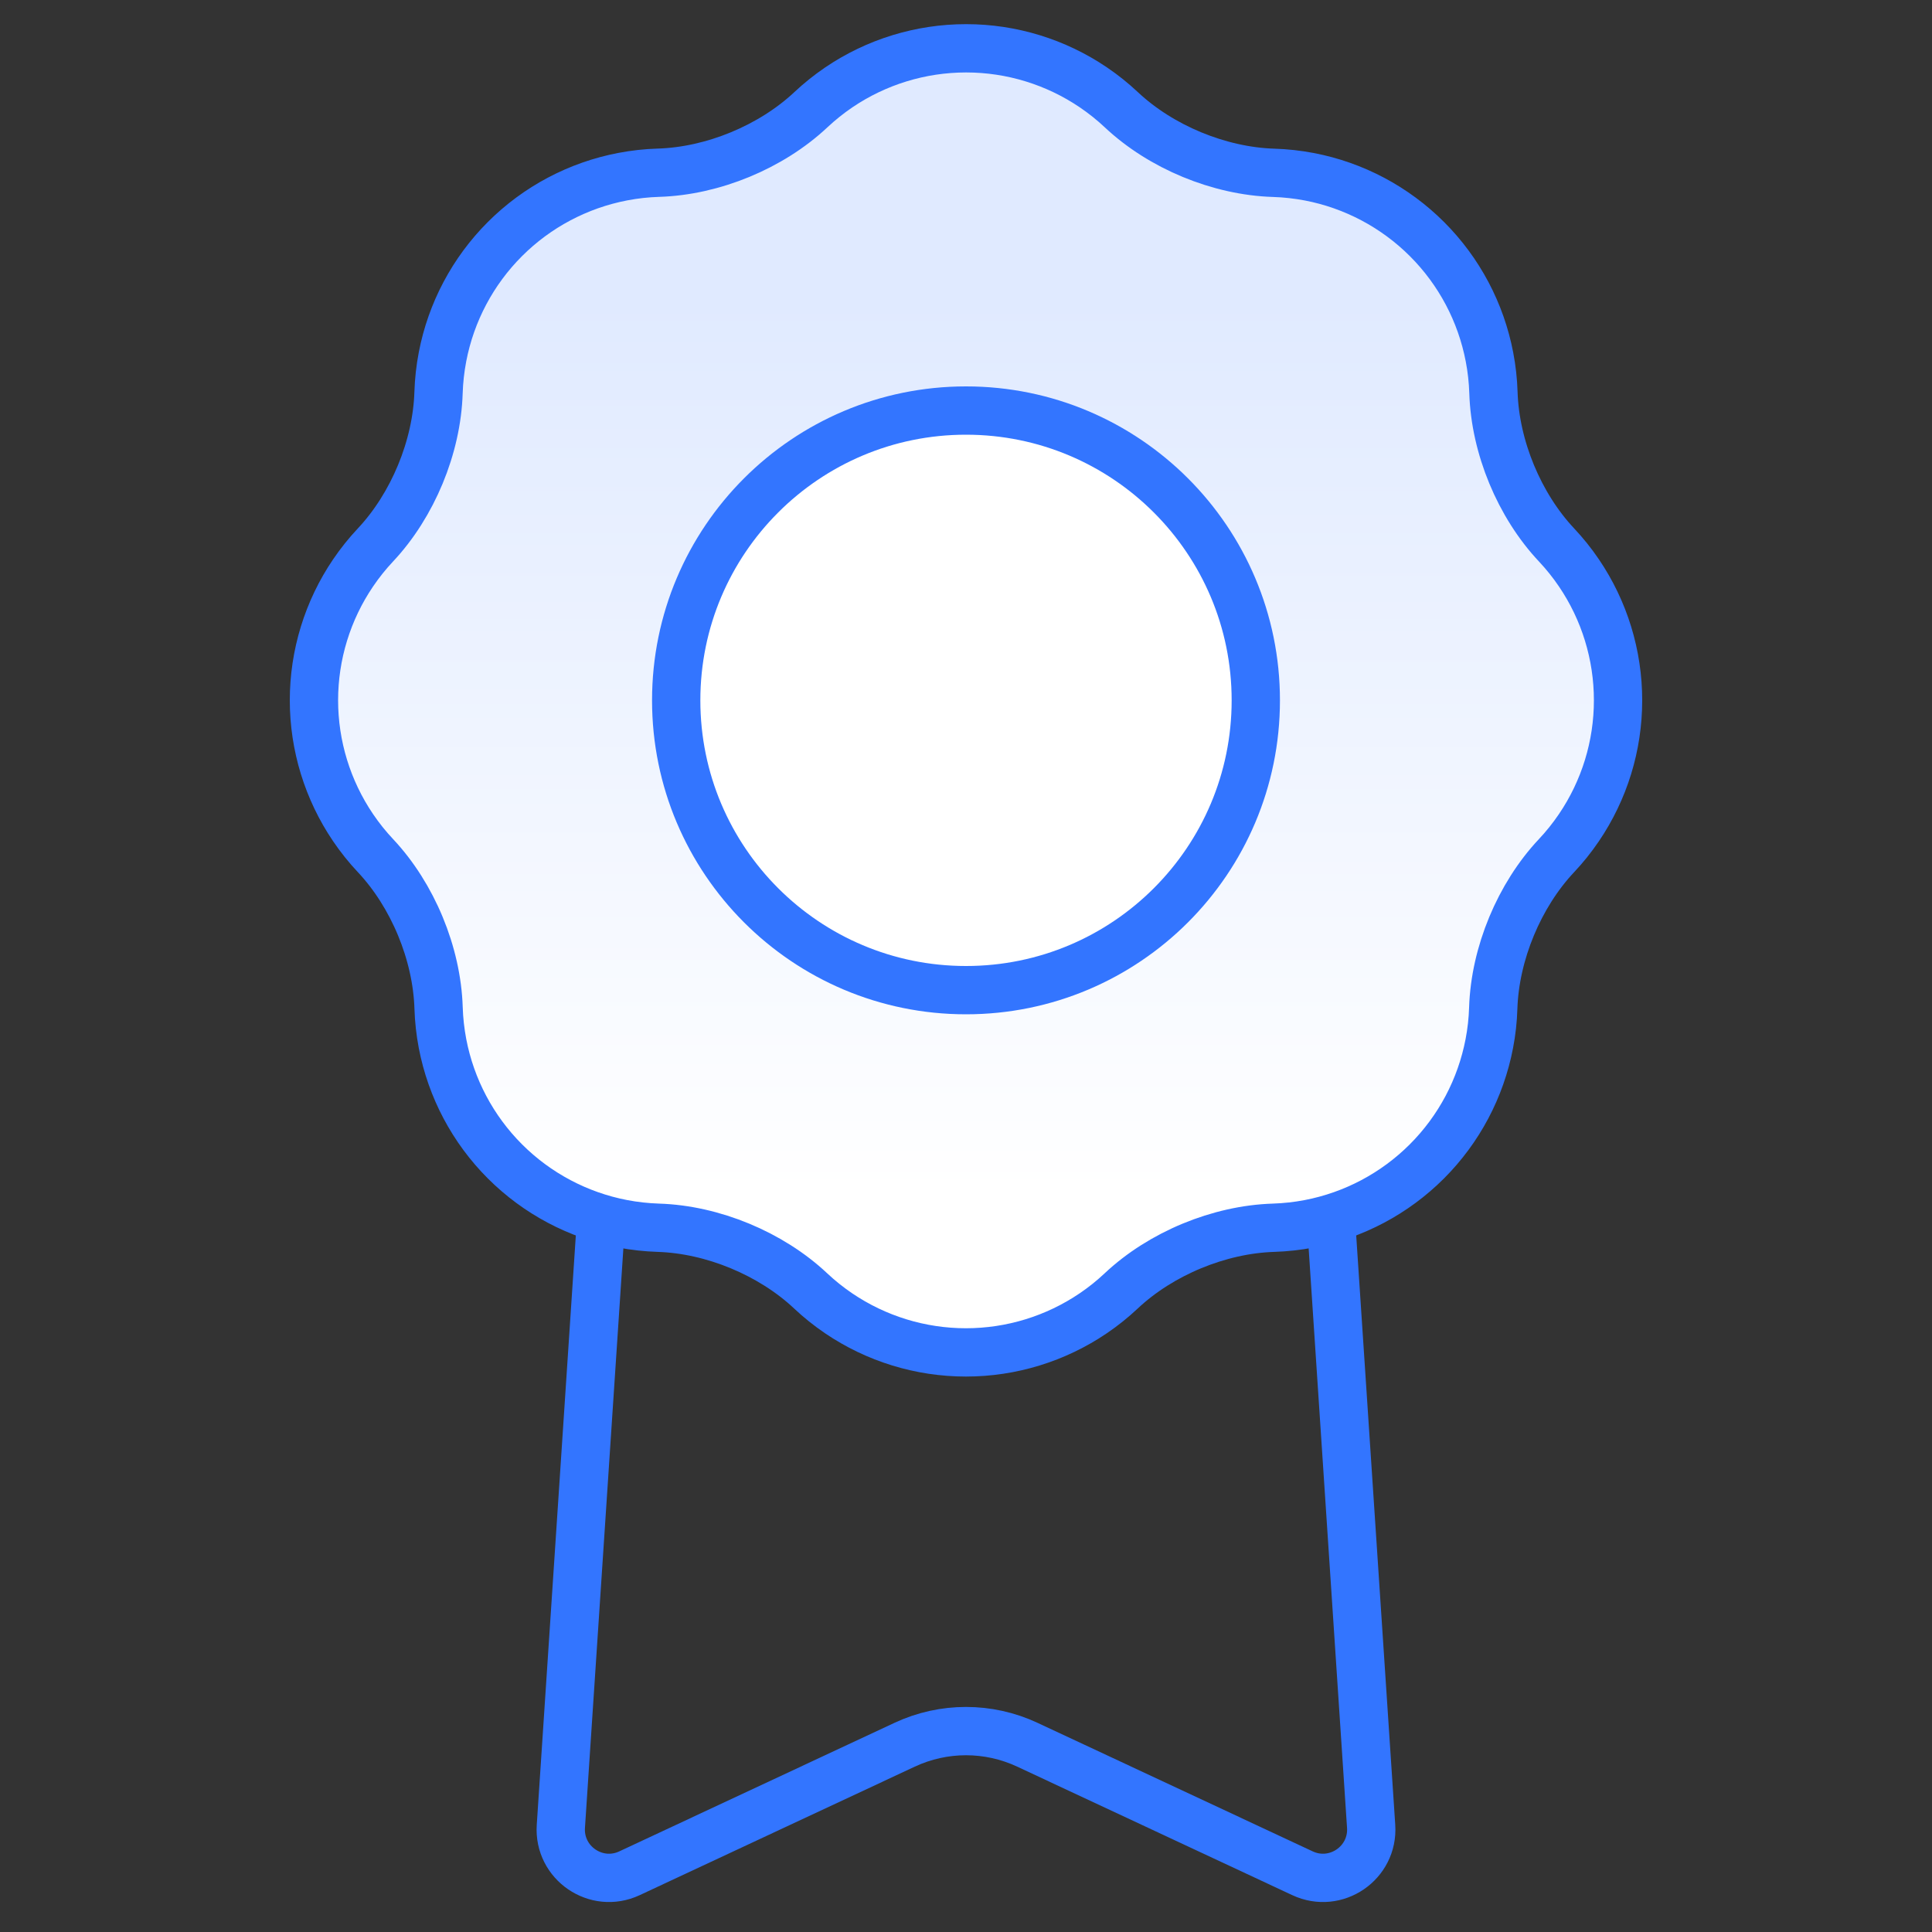
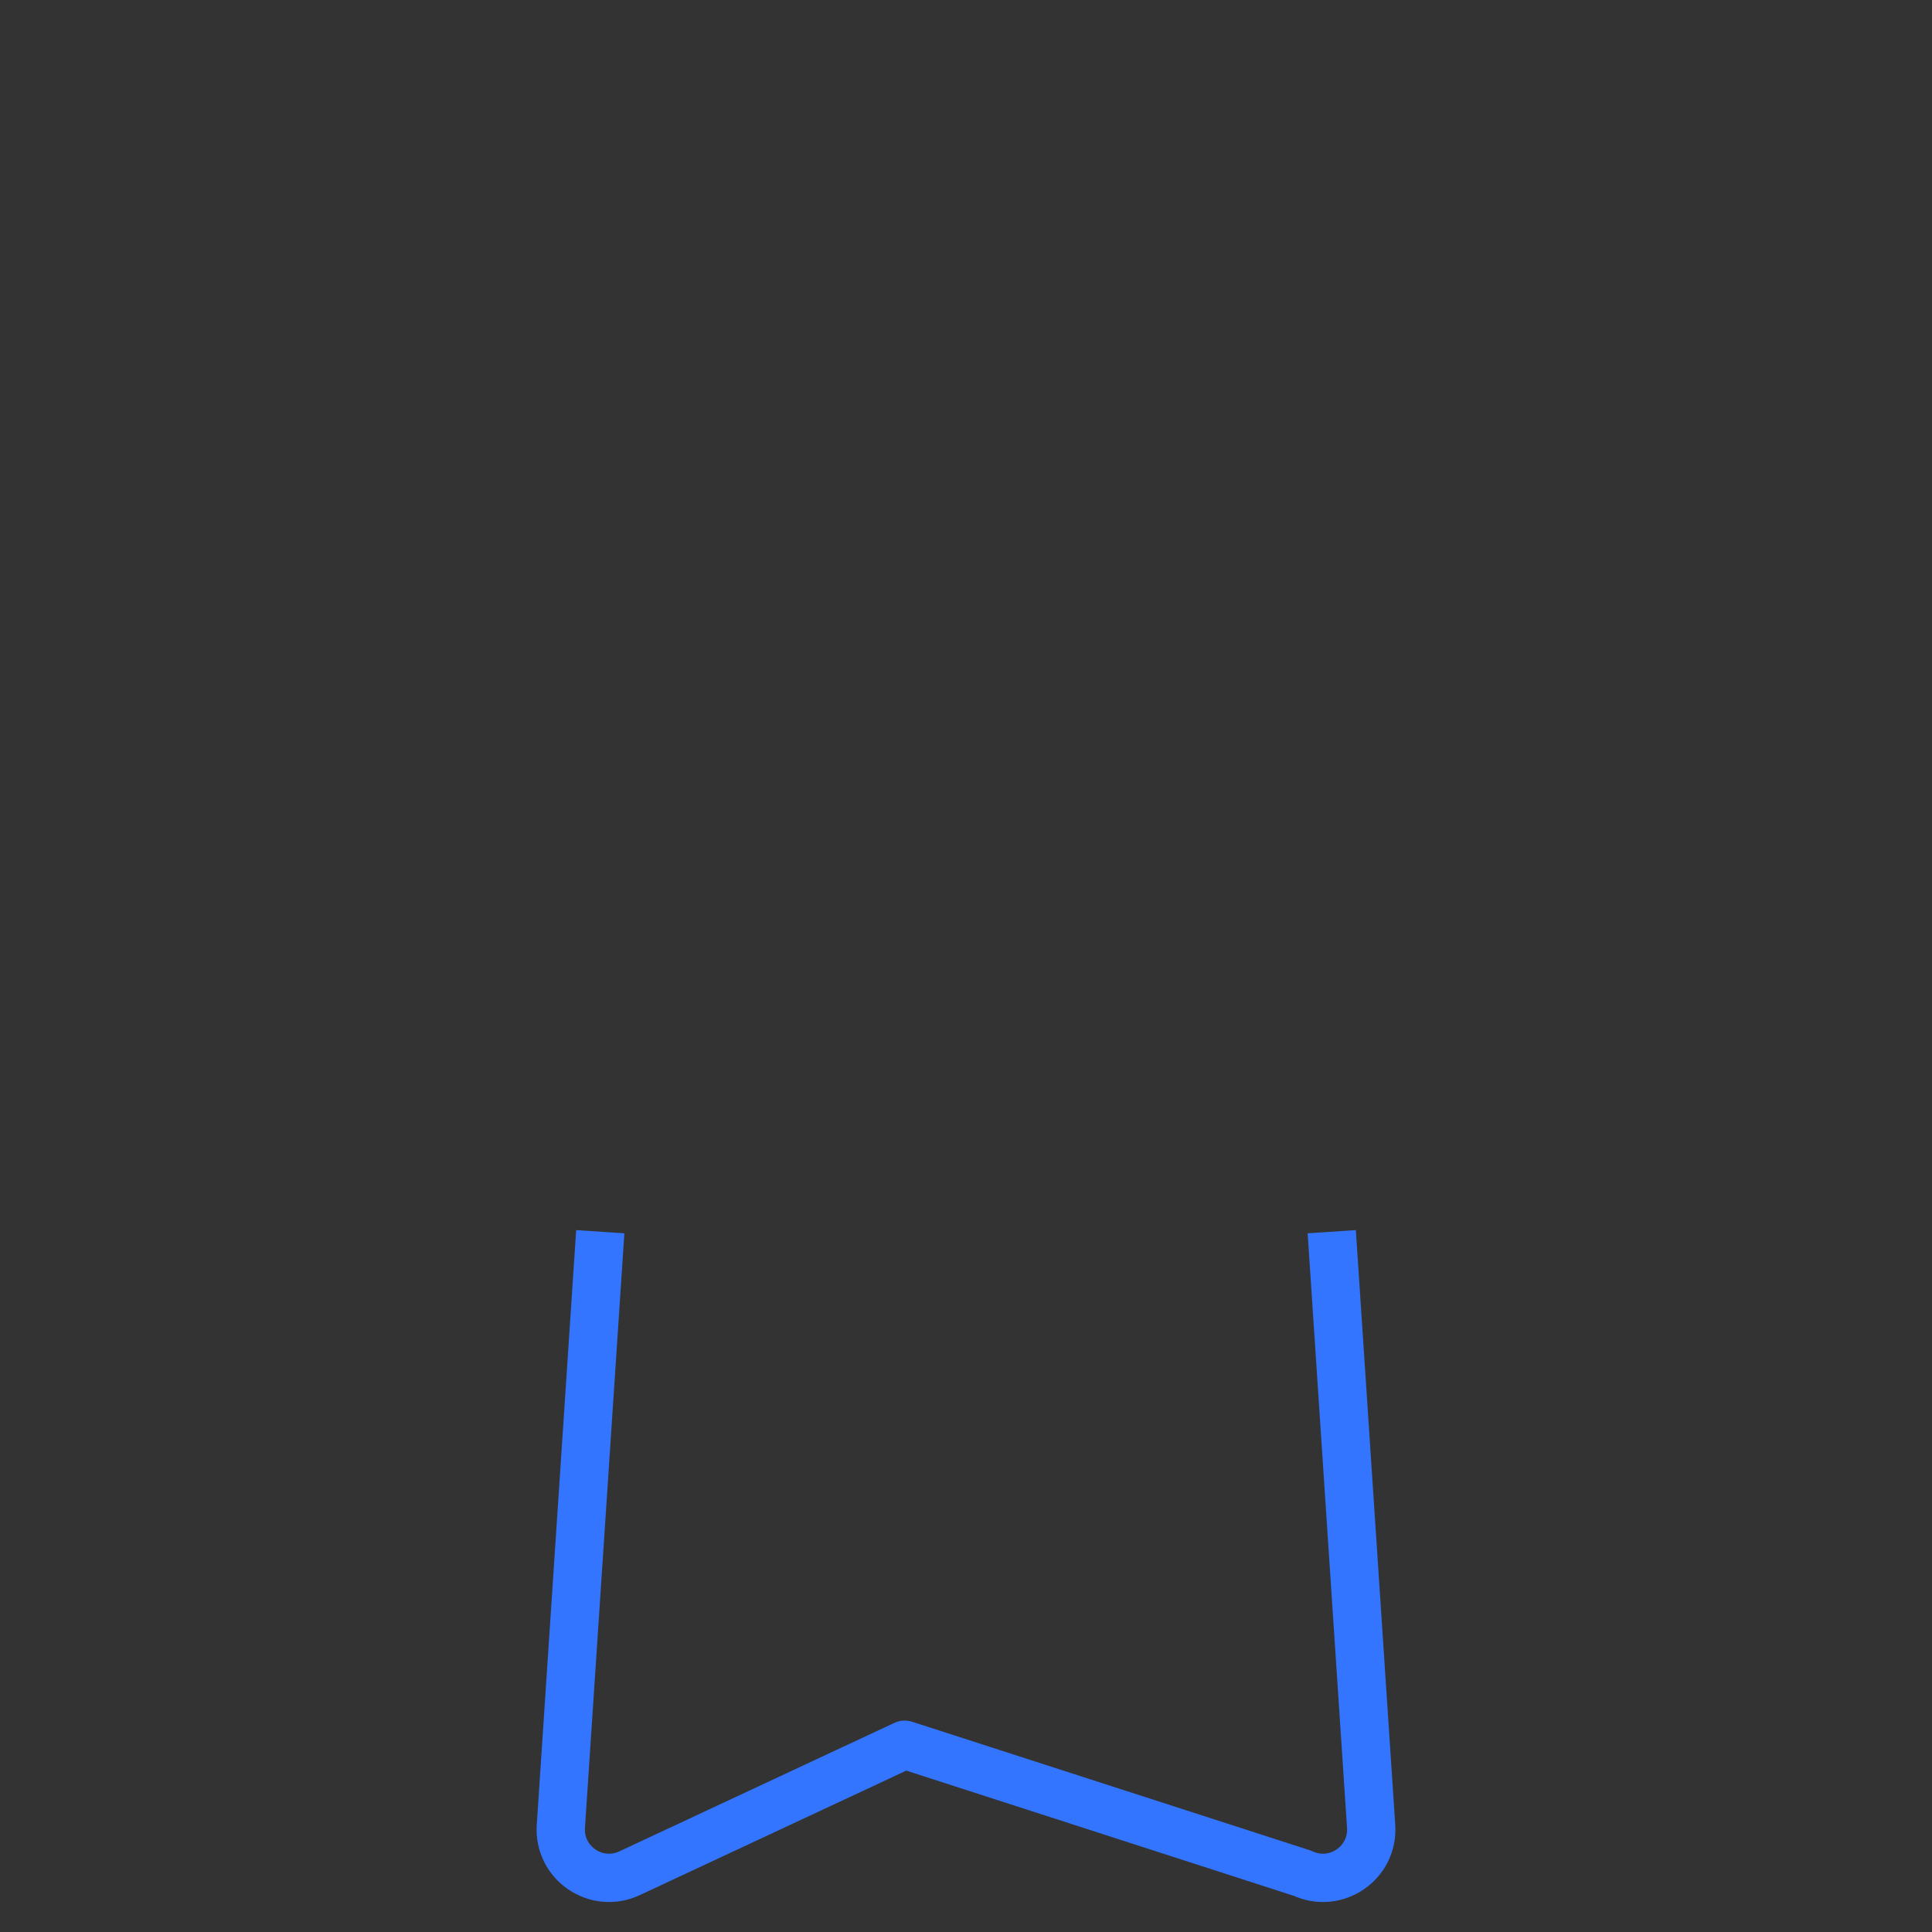
<svg xmlns="http://www.w3.org/2000/svg" width="80" height="80" viewBox="0 0 80 80" fill="none">
  <rect x="0" y="0" width="80" height="80" fill="#333333" stroke="none" />
-   <path d="M67 28.999C67 27.117 66.436 25.279 65.38 23.723C64.906 23.024 64.343 22.397 63.708 21.854C62.423 20.756 61.683 18.97 61.815 17.285C61.881 16.452 61.835 15.61 61.676 14.781C61.322 12.933 60.422 11.234 59.092 9.904C57.762 8.574 56.064 7.673 54.217 7.319C53.387 7.161 52.545 7.115 51.712 7.181C50.028 7.313 48.242 6.574 47.144 5.29C46.602 4.655 45.974 4.093 45.276 3.619C43.72 2.564 41.884 2 40.004 2C38.124 2 36.287 2.564 34.731 3.619C34.034 4.092 33.407 4.654 32.865 5.288C31.766 6.572 29.978 7.311 28.293 7.177C27.46 7.111 26.618 7.156 25.788 7.315C23.94 7.668 22.24 8.568 20.909 9.898C19.577 11.229 18.677 12.929 18.323 14.778C18.164 15.608 18.118 16.45 18.184 17.284C18.317 18.969 17.576 20.757 16.291 21.855C15.657 22.397 15.094 23.024 14.621 23.722C13.565 25.278 13 27.116 13 28.997C13 30.878 13.565 32.716 14.621 34.272C15.095 34.97 15.658 35.598 16.292 36.14C17.577 37.238 18.318 39.024 18.185 40.709C18.12 41.542 18.166 42.384 18.324 43.213C18.678 45.061 19.578 46.76 20.908 48.09C22.238 49.42 23.937 50.321 25.784 50.675C26.612 50.833 27.454 50.879 28.285 50.814C29.971 50.681 31.758 51.422 32.856 52.708C33.398 53.342 34.025 53.905 34.723 54.379C36.279 55.435 38.116 56 39.997 56C41.877 56 43.715 55.435 45.271 54.379C45.969 53.905 46.596 53.342 47.137 52.708C48.235 51.422 50.023 50.681 51.708 50.814C52.54 50.879 53.381 50.833 54.21 50.675C56.057 50.321 57.755 49.42 59.085 48.09C60.415 46.76 61.315 45.061 61.669 43.213C61.828 42.385 61.873 41.545 61.809 40.713C61.677 39.027 62.419 37.238 63.706 36.14C64.341 35.599 64.903 34.973 65.377 34.275C66.435 32.719 67 30.881 67 28.999Z" fill="url(#paint0_linear_2721_543)" />
-   <path d="M67 28.999C67 27.117 66.436 25.279 65.38 23.723C65.101 23.311 64.79 22.924 64.452 22.564C62.909 20.922 61.91 18.509 61.84 16.257C61.824 15.763 61.77 15.27 61.676 14.781C61.322 12.933 60.422 11.234 59.092 9.904C57.762 8.574 56.064 7.673 54.217 7.319C53.727 7.226 53.233 7.171 52.74 7.156C50.488 7.086 48.077 6.089 46.434 4.546C46.075 4.209 45.688 3.898 45.276 3.619C43.72 2.564 41.884 2 40.004 2C38.124 2 36.287 2.564 34.731 3.619C34.321 3.898 33.935 4.207 33.576 4.544C31.932 6.086 29.518 7.084 27.265 7.152C26.771 7.167 26.277 7.221 25.788 7.315C23.94 7.668 22.24 8.568 20.909 9.898C19.577 11.229 18.677 12.929 18.323 14.778C18.229 15.267 18.175 15.761 18.159 16.255C18.09 18.508 17.09 20.922 15.547 22.565C15.21 22.924 14.9 23.311 14.621 23.722C13.565 25.278 13 27.116 13 28.997C13 30.878 13.565 32.716 14.621 34.272C14.9 34.684 15.21 35.071 15.548 35.43C17.091 37.072 18.091 39.485 18.161 41.738C18.176 42.231 18.231 42.724 18.324 43.213C18.678 45.061 19.578 46.76 20.908 48.09C22.238 49.42 23.937 50.321 25.784 50.675C26.272 50.768 26.765 50.822 27.257 50.838C29.51 50.908 31.923 51.908 33.566 53.452C33.925 53.79 34.312 54.1 34.723 54.379C36.279 55.435 38.116 56 39.997 56C41.877 56 43.715 55.435 45.271 54.379C45.682 54.1 46.069 53.79 46.428 53.452C48.07 51.908 50.483 50.908 52.737 50.838C53.229 50.822 53.722 50.768 54.21 50.675C56.057 50.321 57.755 49.42 59.085 48.09C60.415 46.76 61.315 45.061 61.669 43.213C61.763 42.726 61.817 42.234 61.832 41.743C61.904 39.488 62.906 37.073 64.452 35.43C64.789 35.072 65.098 34.686 65.377 34.275C66.435 32.719 67 30.881 67 28.999Z" stroke="#3375FF" stroke-width="2" stroke-linecap="square" stroke-linejoin="round" />
-   <path d="M28 29C28 35.627 33.372 41 40 41C46.627 41 52 35.627 52 29C52 22.373 46.627 17 40 17C33.372 17 28 22.373 28 29Z" fill="white" stroke="#3375FF" stroke-width="2" stroke-linecap="square" stroke-linejoin="round" />
-   <path d="M24.79 52L23.224 75.624C23.123 77.142 24.687 78.212 26.066 77.568L37.461 72.245C39.07 71.493 40.93 71.493 42.539 72.245L53.934 77.568C55.313 78.212 56.877 77.142 56.776 75.624L55.211 52" stroke="#3375FF" stroke-width="2" stroke-linecap="square" stroke-linejoin="round" />
+   <path d="M24.79 52L23.224 75.624C23.123 77.142 24.687 78.212 26.066 77.568L37.461 72.245L53.934 77.568C55.313 78.212 56.877 77.142 56.776 75.624L55.211 52" stroke="#3375FF" stroke-width="2" stroke-linecap="square" stroke-linejoin="round" />
  <defs>
    <linearGradient id="paint0_linear_2721_543" x1="41" y1="49.429" x2="41" y2="12.39" gradientUnits="userSpaceOnUse">
      <stop stop-color="white" />
      <stop offset="1" stop-color="#E0EAFF" />
    </linearGradient>
  </defs>
</svg>